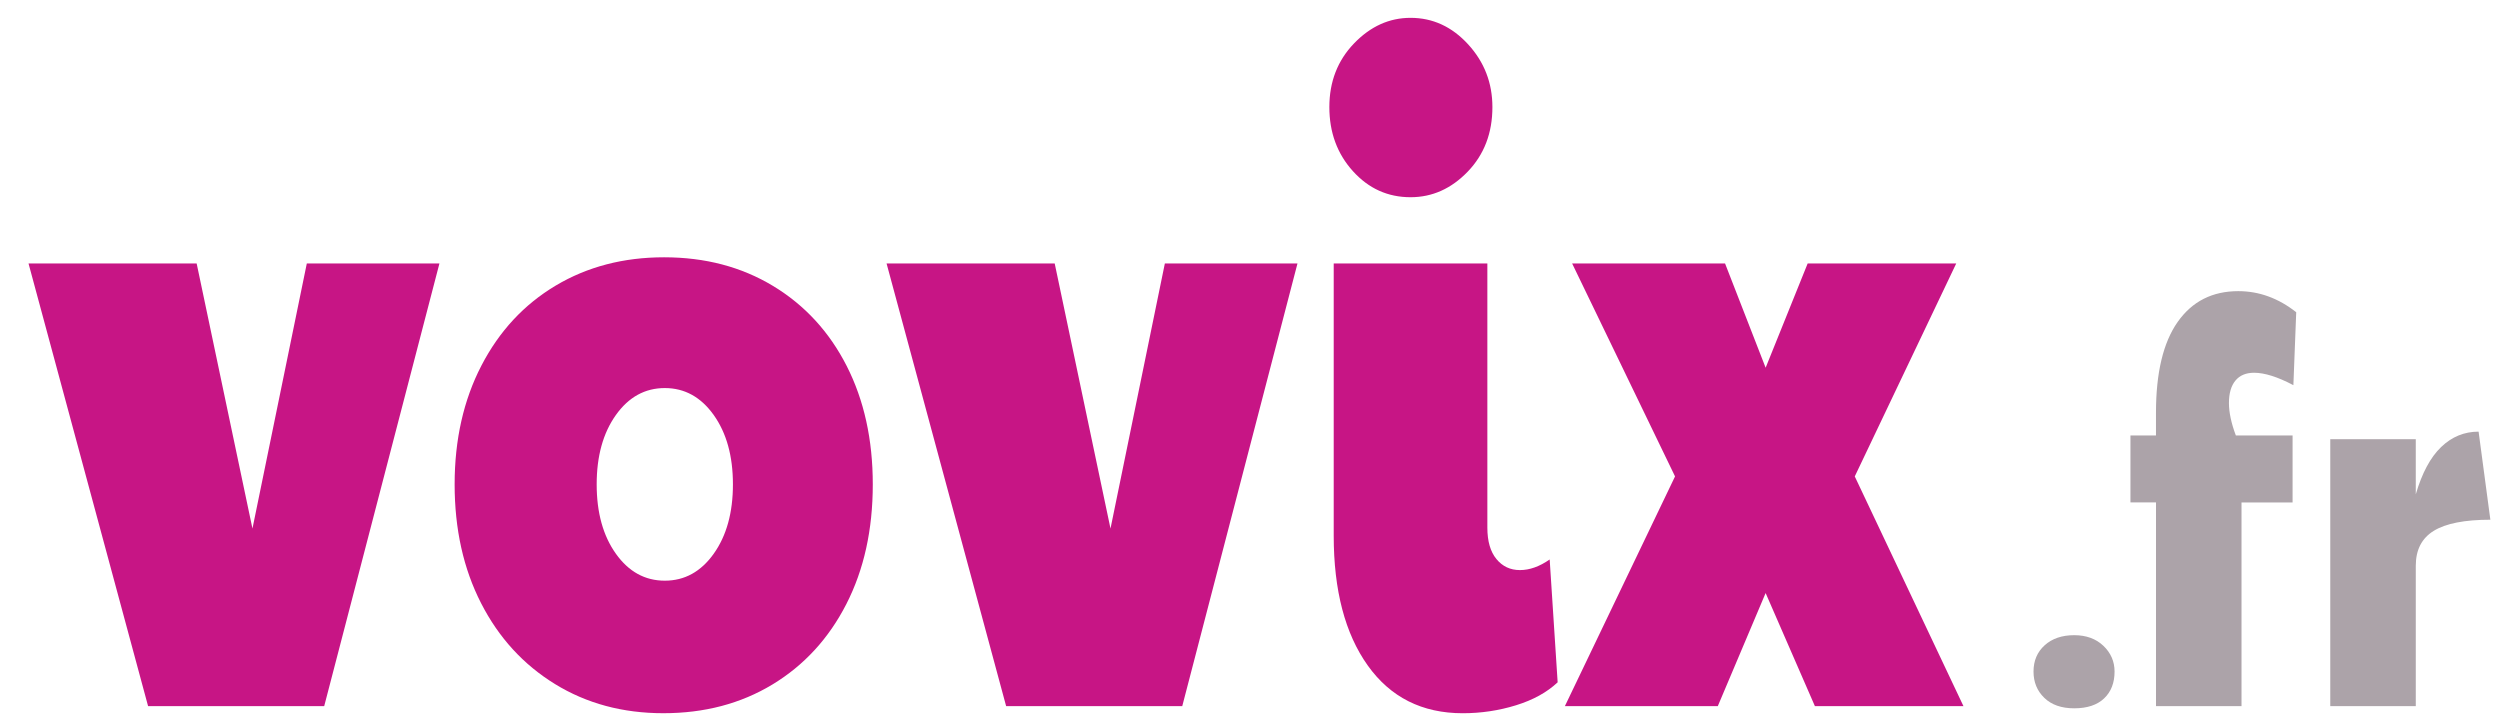
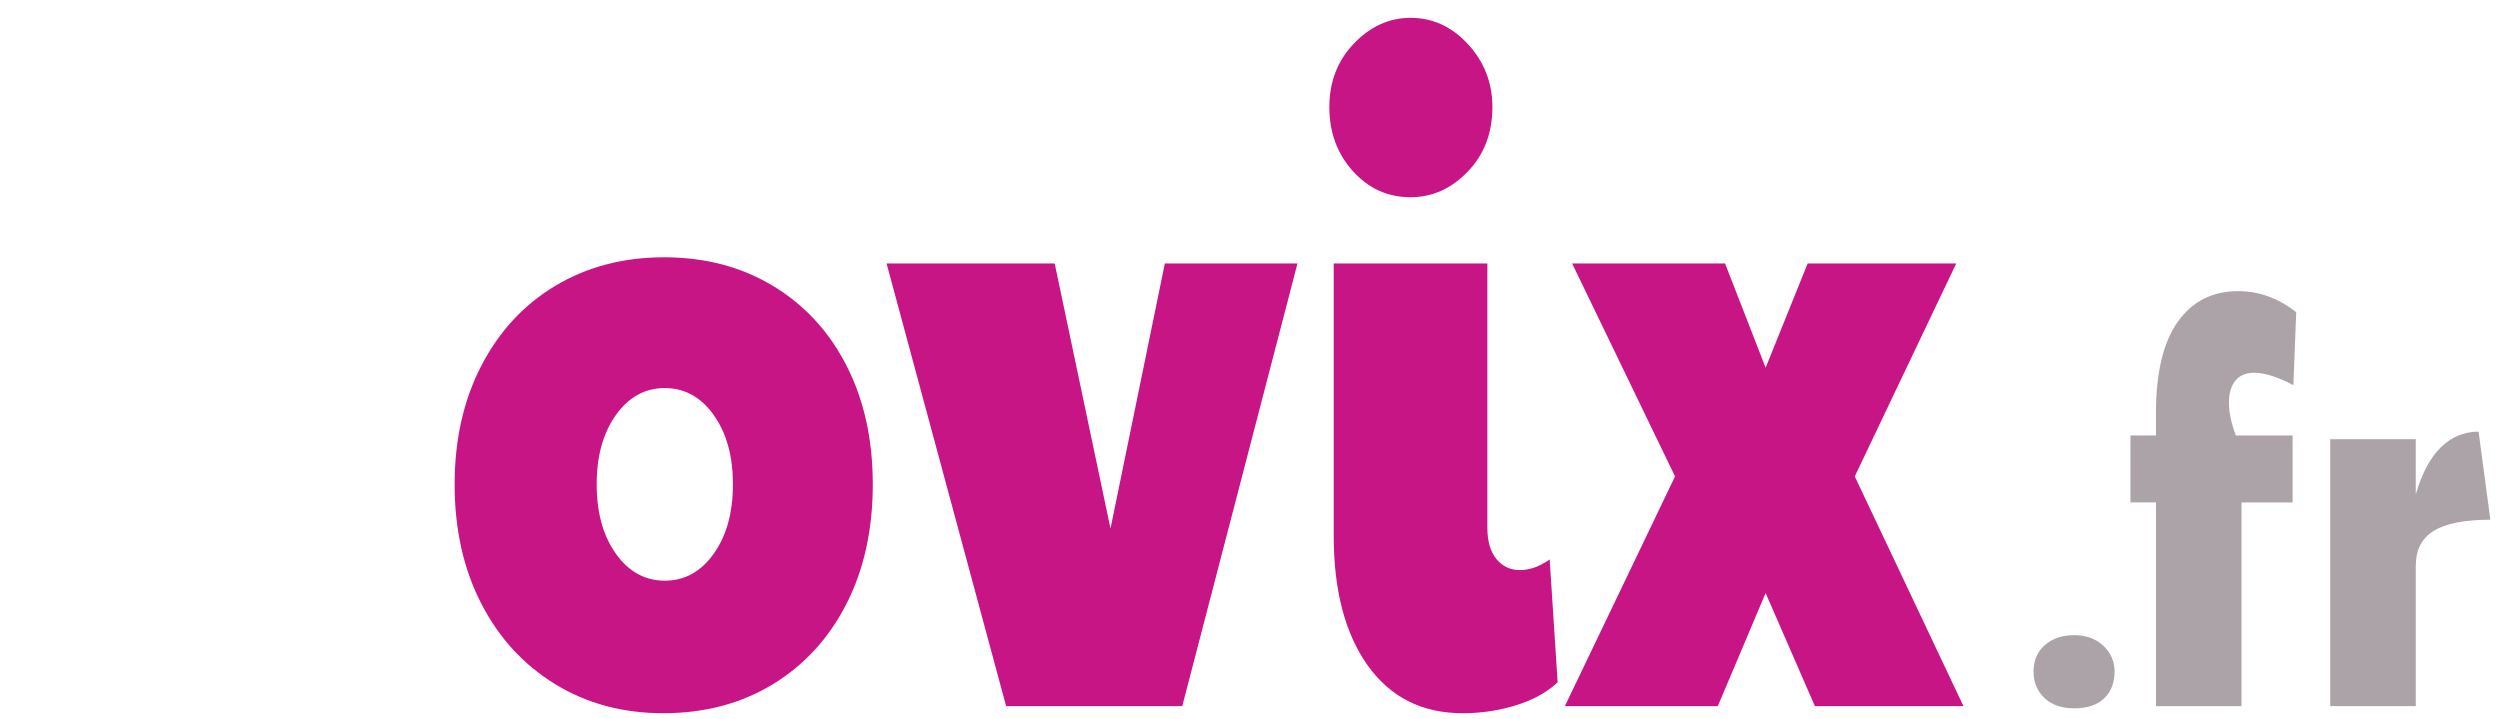
<svg xmlns="http://www.w3.org/2000/svg" version="1.1" id="vovix-logo" x="0px" y="0px" width="277.586px" height="79.856px" viewBox="0 0 277.586 79.856" enable-background="new 0 0 277.586 79.856" xml:space="preserve">
  <g>
-     <path fill="#C71585" d="M3.167,29.255h18.668l6.196,29.433l6.035-29.433h14.726L35.997,78.407H16.443L3.167,29.255z" />
    <path fill="#C71585" d="M61.625,75.954c-3.514-2.158-6.25-5.15-8.208-8.977c-1.959-3.826-2.937-8.224-2.937-13.195   c0-4.97,0.992-9.369,2.977-13.195c1.984-3.826,4.734-6.785,8.248-8.879c3.513-2.093,7.524-3.14,12.03-3.14   c4.559,0,8.596,1.063,12.11,3.188c3.513,2.126,6.236,5.086,8.167,8.879c1.931,3.794,2.897,8.177,2.897,13.146   c0,5.037-0.979,9.468-2.937,13.294c-1.959,3.826-4.695,6.803-8.208,8.928c-3.514,2.126-7.551,3.188-12.11,3.188   C69.149,79.192,65.139,78.113,61.625,75.954z M79.248,61.483c1.421-1.994,2.132-4.562,2.132-7.701s-0.711-5.706-2.132-7.701   c-1.422-1.995-3.232-2.993-5.432-2.993c-2.2,0-4.011,0.998-5.432,2.993c-1.422,1.995-2.132,4.562-2.132,7.701   s0.71,5.707,2.132,7.701c1.421,1.996,3.231,2.992,5.432,2.992C76.016,64.476,77.826,63.479,79.248,61.483z" />
    <path fill="#C71585" d="M98.44,29.255h18.668l6.196,29.433l6.035-29.433h14.726l-12.794,49.152h-19.554L98.44,29.255z" />
    <path fill="#C71585" d="M150.219,19.003c-1.743-1.929-2.615-4.3-2.615-7.113c0-2.812,0.912-5.166,2.736-7.064   c1.823-1.896,3.916-2.845,6.277-2.845c2.467,0,4.599,0.981,6.396,2.943c1.797,1.962,2.695,4.285,2.695,6.966   c0,2.879-0.912,5.266-2.735,7.162c-1.825,1.897-3.942,2.846-6.356,2.846C154.094,21.897,151.962,20.933,150.219,19.003z    M151.87,73.895c-2.522-3.532-3.782-8.34-3.782-14.422V29.255h17.06V58.59c0,1.505,0.334,2.665,1.006,3.482   c0.67,0.818,1.541,1.227,2.615,1.227c1.072,0,2.172-0.393,3.299-1.178l0.885,13.638c-1.18,1.112-2.723,1.962-4.627,2.551   c-1.904,0.588-3.876,0.883-5.914,0.883C157.905,79.192,154.39,77.426,151.87,73.895z" />
    <path fill="#C71585" d="M185.987,52.899l-11.426-23.645h16.979l4.506,11.577l4.667-11.577h16.496l-11.266,23.645l12.07,25.508   h-16.496l-5.472-12.558l-5.311,12.558h-16.979L185.987,52.899z" />
    <path fill="#ACA3A9" d="M226.989,77.487c-0.8-0.773-1.199-1.746-1.199-2.92c0-1.2,0.413-2.173,1.239-2.92   c0.826-0.746,1.92-1.12,3.28-1.12c1.333,0,2.413,0.394,3.24,1.18c0.826,0.787,1.24,1.74,1.24,2.86c0,1.254-0.388,2.247-1.16,2.979   c-0.774,0.734-1.88,1.101-3.32,1.101C228.895,78.647,227.79,78.261,226.989,77.487z" />
    <path class="fr" fill="#ACA3A9" d="M239.388,55.787h-2.835v-7.439h2.835v-2.521c0-4.439,0.803-7.8,2.407-10.08s3.848-3.42,6.728-3.42   c2.31,0,4.455,0.78,6.436,2.34l-0.315,8.101c-1.74-0.92-3.195-1.38-4.365-1.38c-0.899,0-1.59,0.29-2.069,0.869   c-0.48,0.581-0.721,1.41-0.721,2.49c0,1.041,0.255,2.241,0.766,3.601h6.3v7.439h-5.67v22.62h-9.495V55.787z" />
    <path class="fr" fill="#ACA3A9" d="M258.739,48.768h9.495v6.12c0.689-2.36,1.627-4.11,2.813-5.25c1.185-1.141,2.572-1.711,4.162-1.711   l1.306,9.78c-2.851,0-4.943,0.411-6.278,1.23c-1.335,0.82-2.002,2.11-2.002,3.87v15.6h-9.495V48.768z" />
  </g>
</svg>